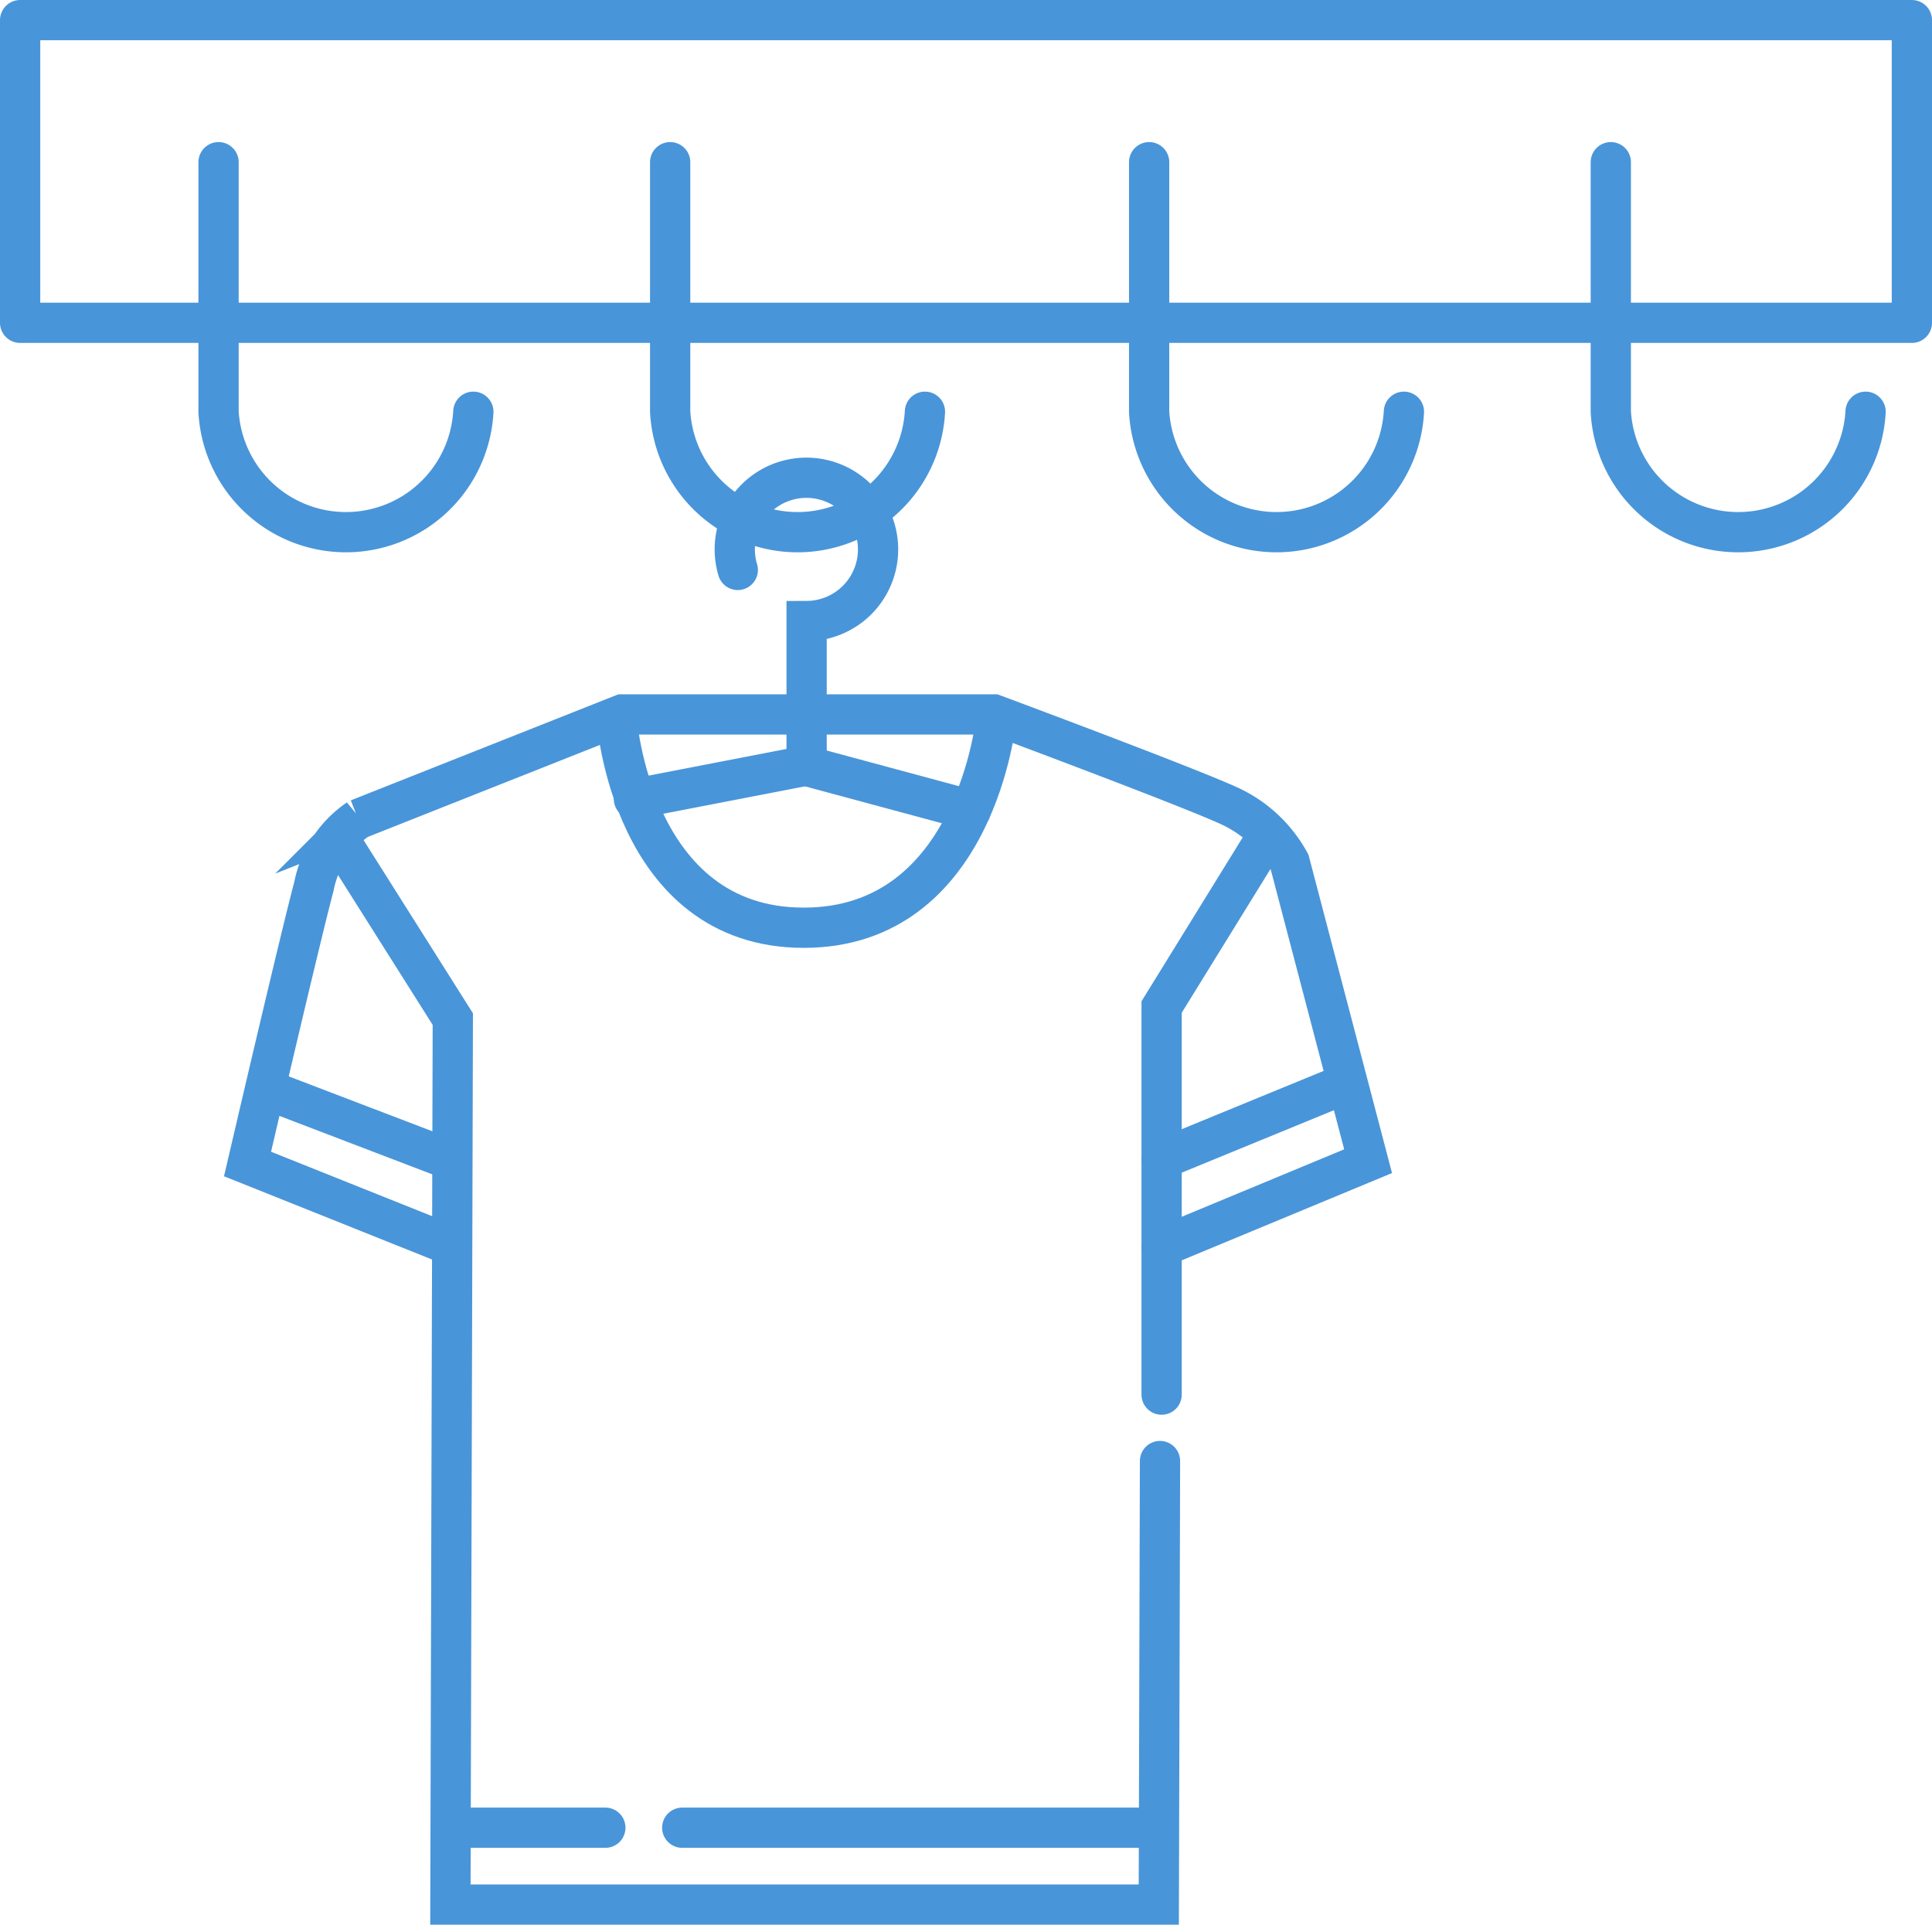
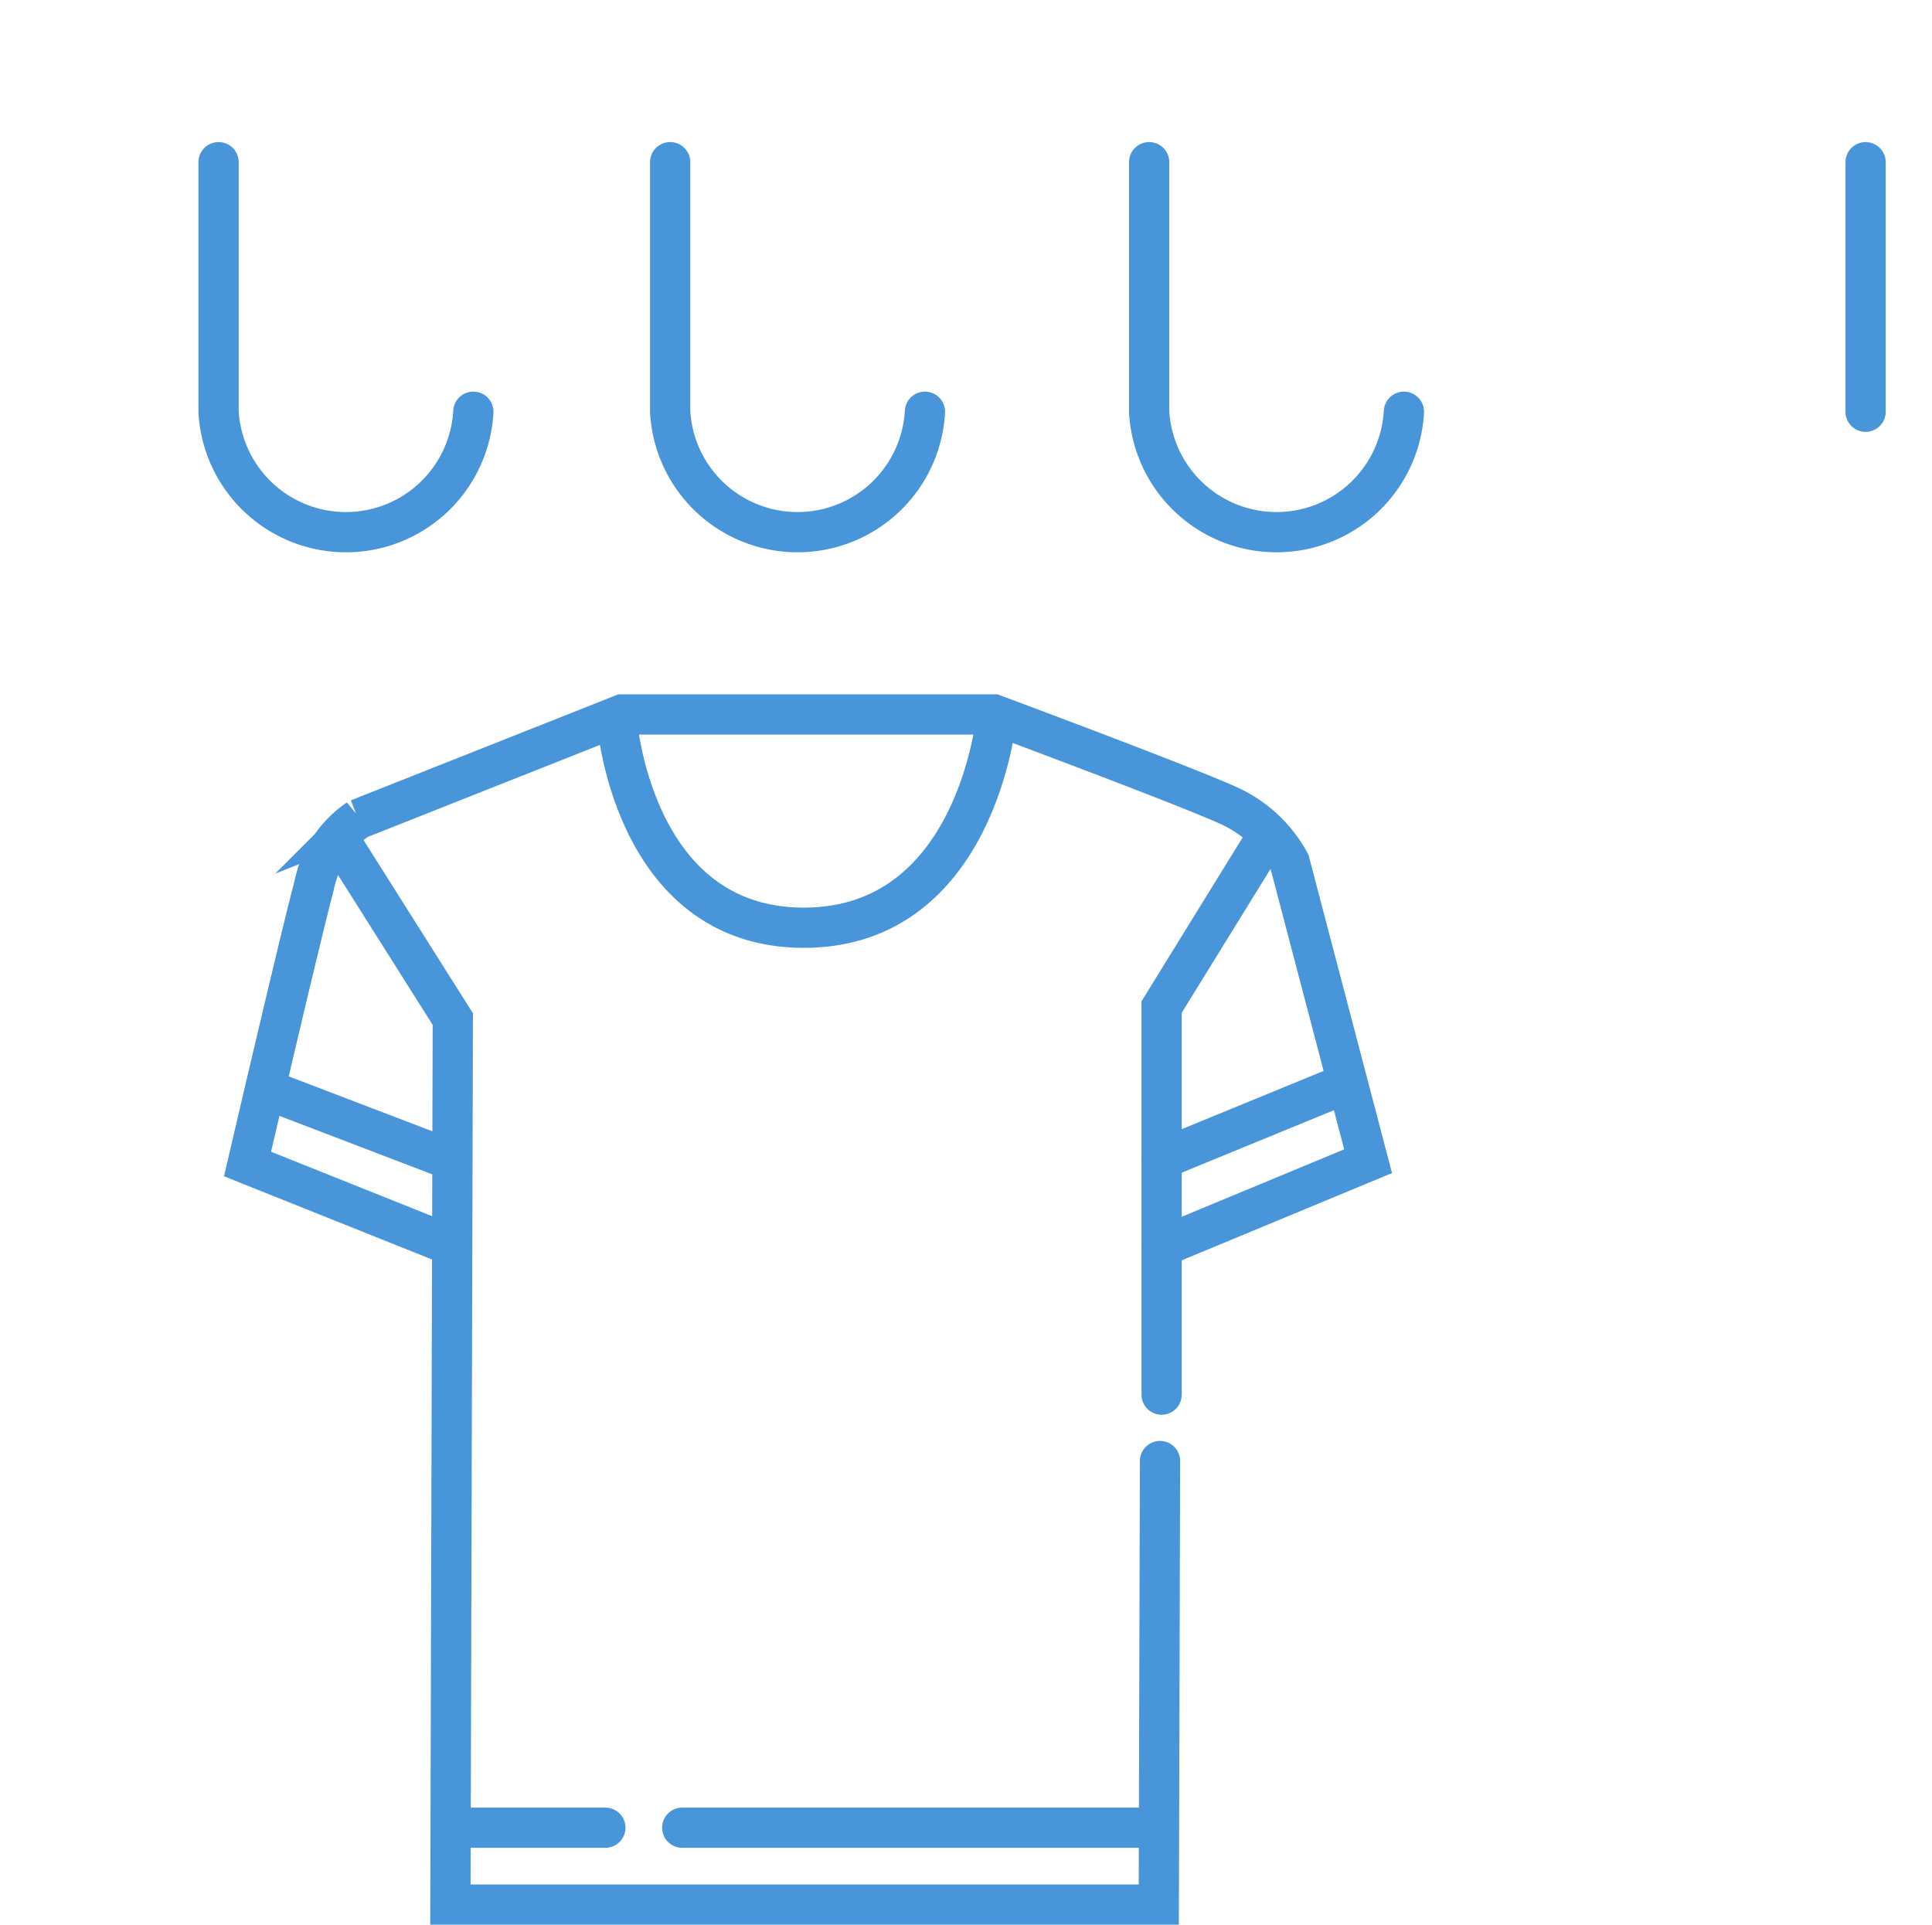
<svg xmlns="http://www.w3.org/2000/svg" id="prenda_colgada" data-name="prenda colgada" viewBox="0 0 48 47.82">
  <defs>
    <style>.cls-1,.cls-2{fill:none;stroke:#4995d9;stroke-linecap:round;}.cls-1{stroke-linejoin:round;}.cls-2{stroke-miterlimit:10;}</style>
  </defs>
  <title>perchas-vestuario-ico</title>
-   <rect class="cls-1" x="0.5" y="0.5" width="47" height="7.52" />
  <path class="cls-1" d="M27.55,14.38a3.17,3.17,0,0,1-6.33,0V8.18" transform="translate(-15.79 -4.15)" />
  <path class="cls-1" d="M38.77,14.38a3.17,3.17,0,0,1-6.33,0V8.18" transform="translate(-15.79 -4.15)" />
  <path class="cls-1" d="M50.67,14.38a3.17,3.17,0,0,1-6.33,0V8.18" transform="translate(-15.79 -4.15)" />
-   <path class="cls-1" d="M62.14,14.38a3.17,3.17,0,0,1-6.33,0V8.18" transform="translate(-15.79 -4.15)" />
-   <path class="cls-2" d="M34.12,18.31a1.78,1.78,0,1,1,1.71,1.27v3.59L31.54,24" transform="translate(-15.79 -4.15)" />
+   <path class="cls-1" d="M62.14,14.38V8.18" transform="translate(-15.79 -4.15)" />
  <polyline class="cls-2" points="8.44 20.87 11.25 25.32 11.19 47.32 28.79 47.32 28.82 36.3" />
  <polyline class="cls-2" points="28.86 34.65 28.86 25.02 31.49 20.76" />
  <path class="cls-2" d="M44.65,35.13L49.78,33l-1.95-7.43a3.26,3.26,0,0,0-1.46-1.38c-1-.47-5.89-2.29-5.89-2.29H31.25l-6.56,2.6a2.63,2.63,0,0,0-1.1,1.67c-0.34,1.27-1.65,6.9-1.65,6.9l5,2" transform="translate(-15.79 -4.15)" />
  <line class="cls-2" x1="6.63" y1="27.07" x2="11.18" y2="28.81" />
  <line class="cls-2" x1="28.86" y1="28.8" x2="33.44" y2="26.92" />
  <line class="cls-2" x1="11.24" y1="45.41" x2="15.04" y2="45.41" />
  <line class="cls-2" x1="16.95" y1="45.41" x2="28.78" y2="45.41" />
  <path class="cls-2" d="M31.11,22s0.36,5.2,4.65,5.2S40.54,22,40.54,22" transform="translate(-15.79 -4.15)" />
-   <line class="cls-2" x1="24.12" y1="20.13" x2="20.04" y2="19.03" />
</svg>